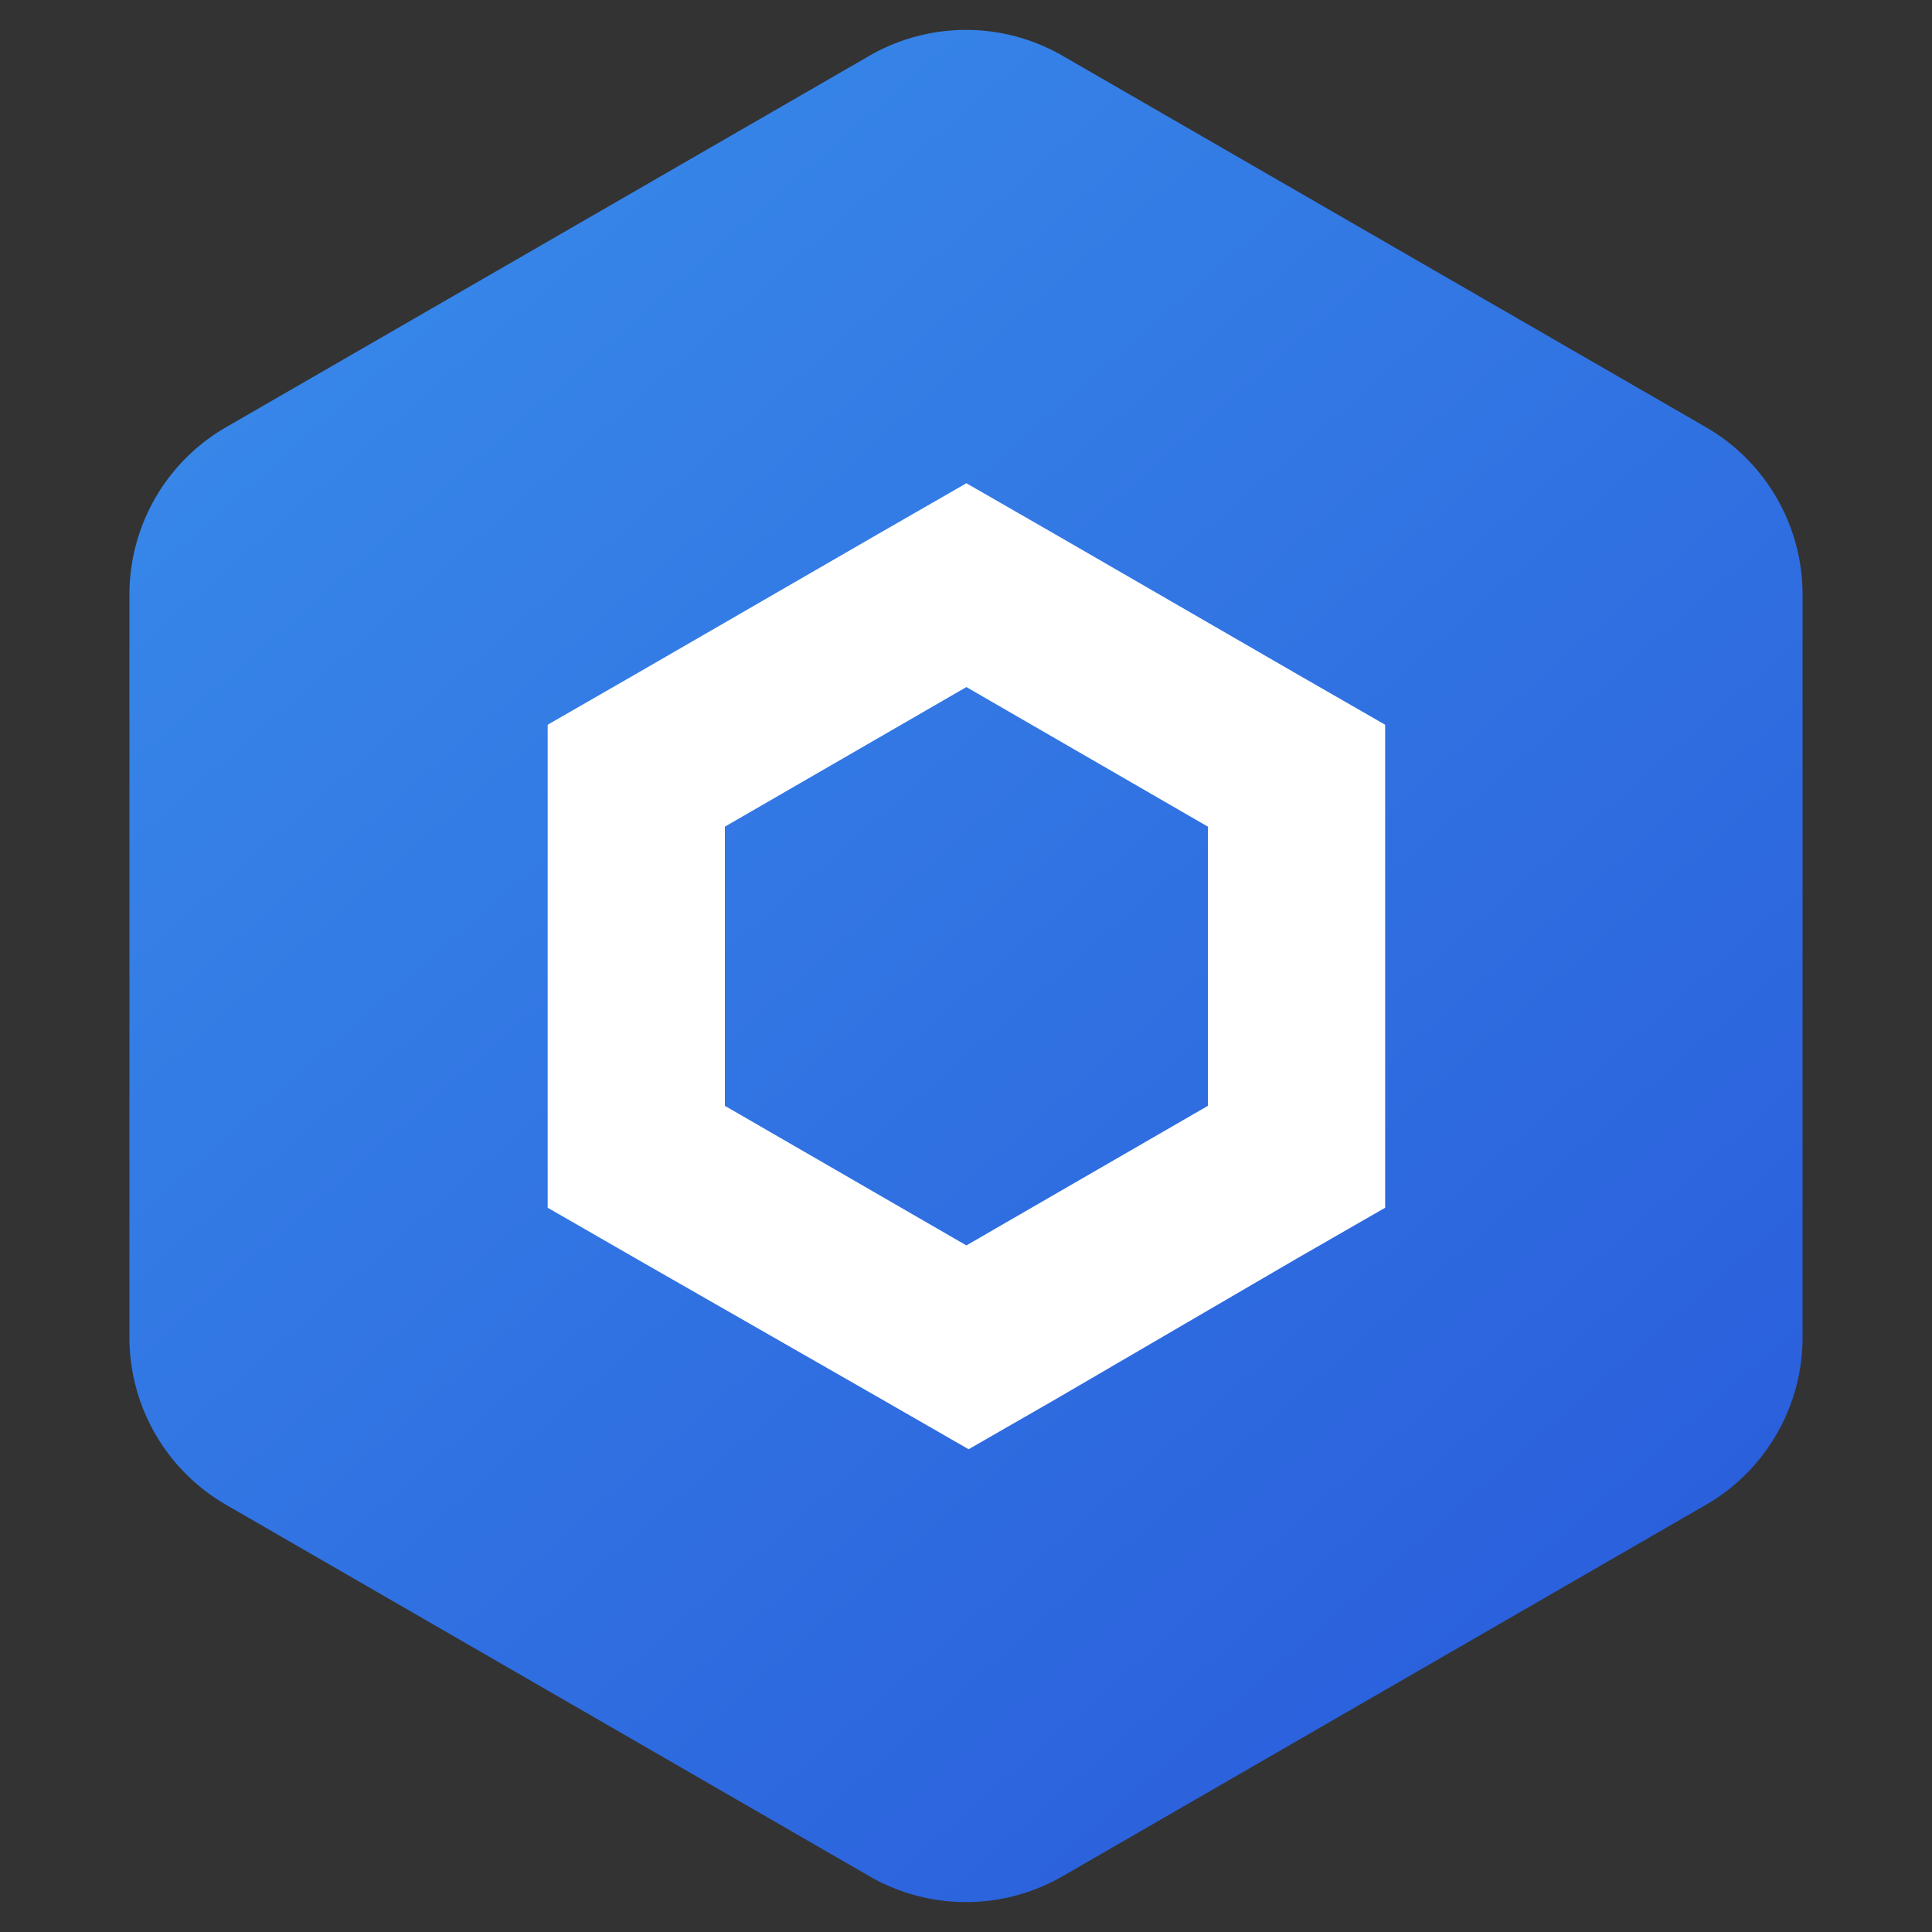
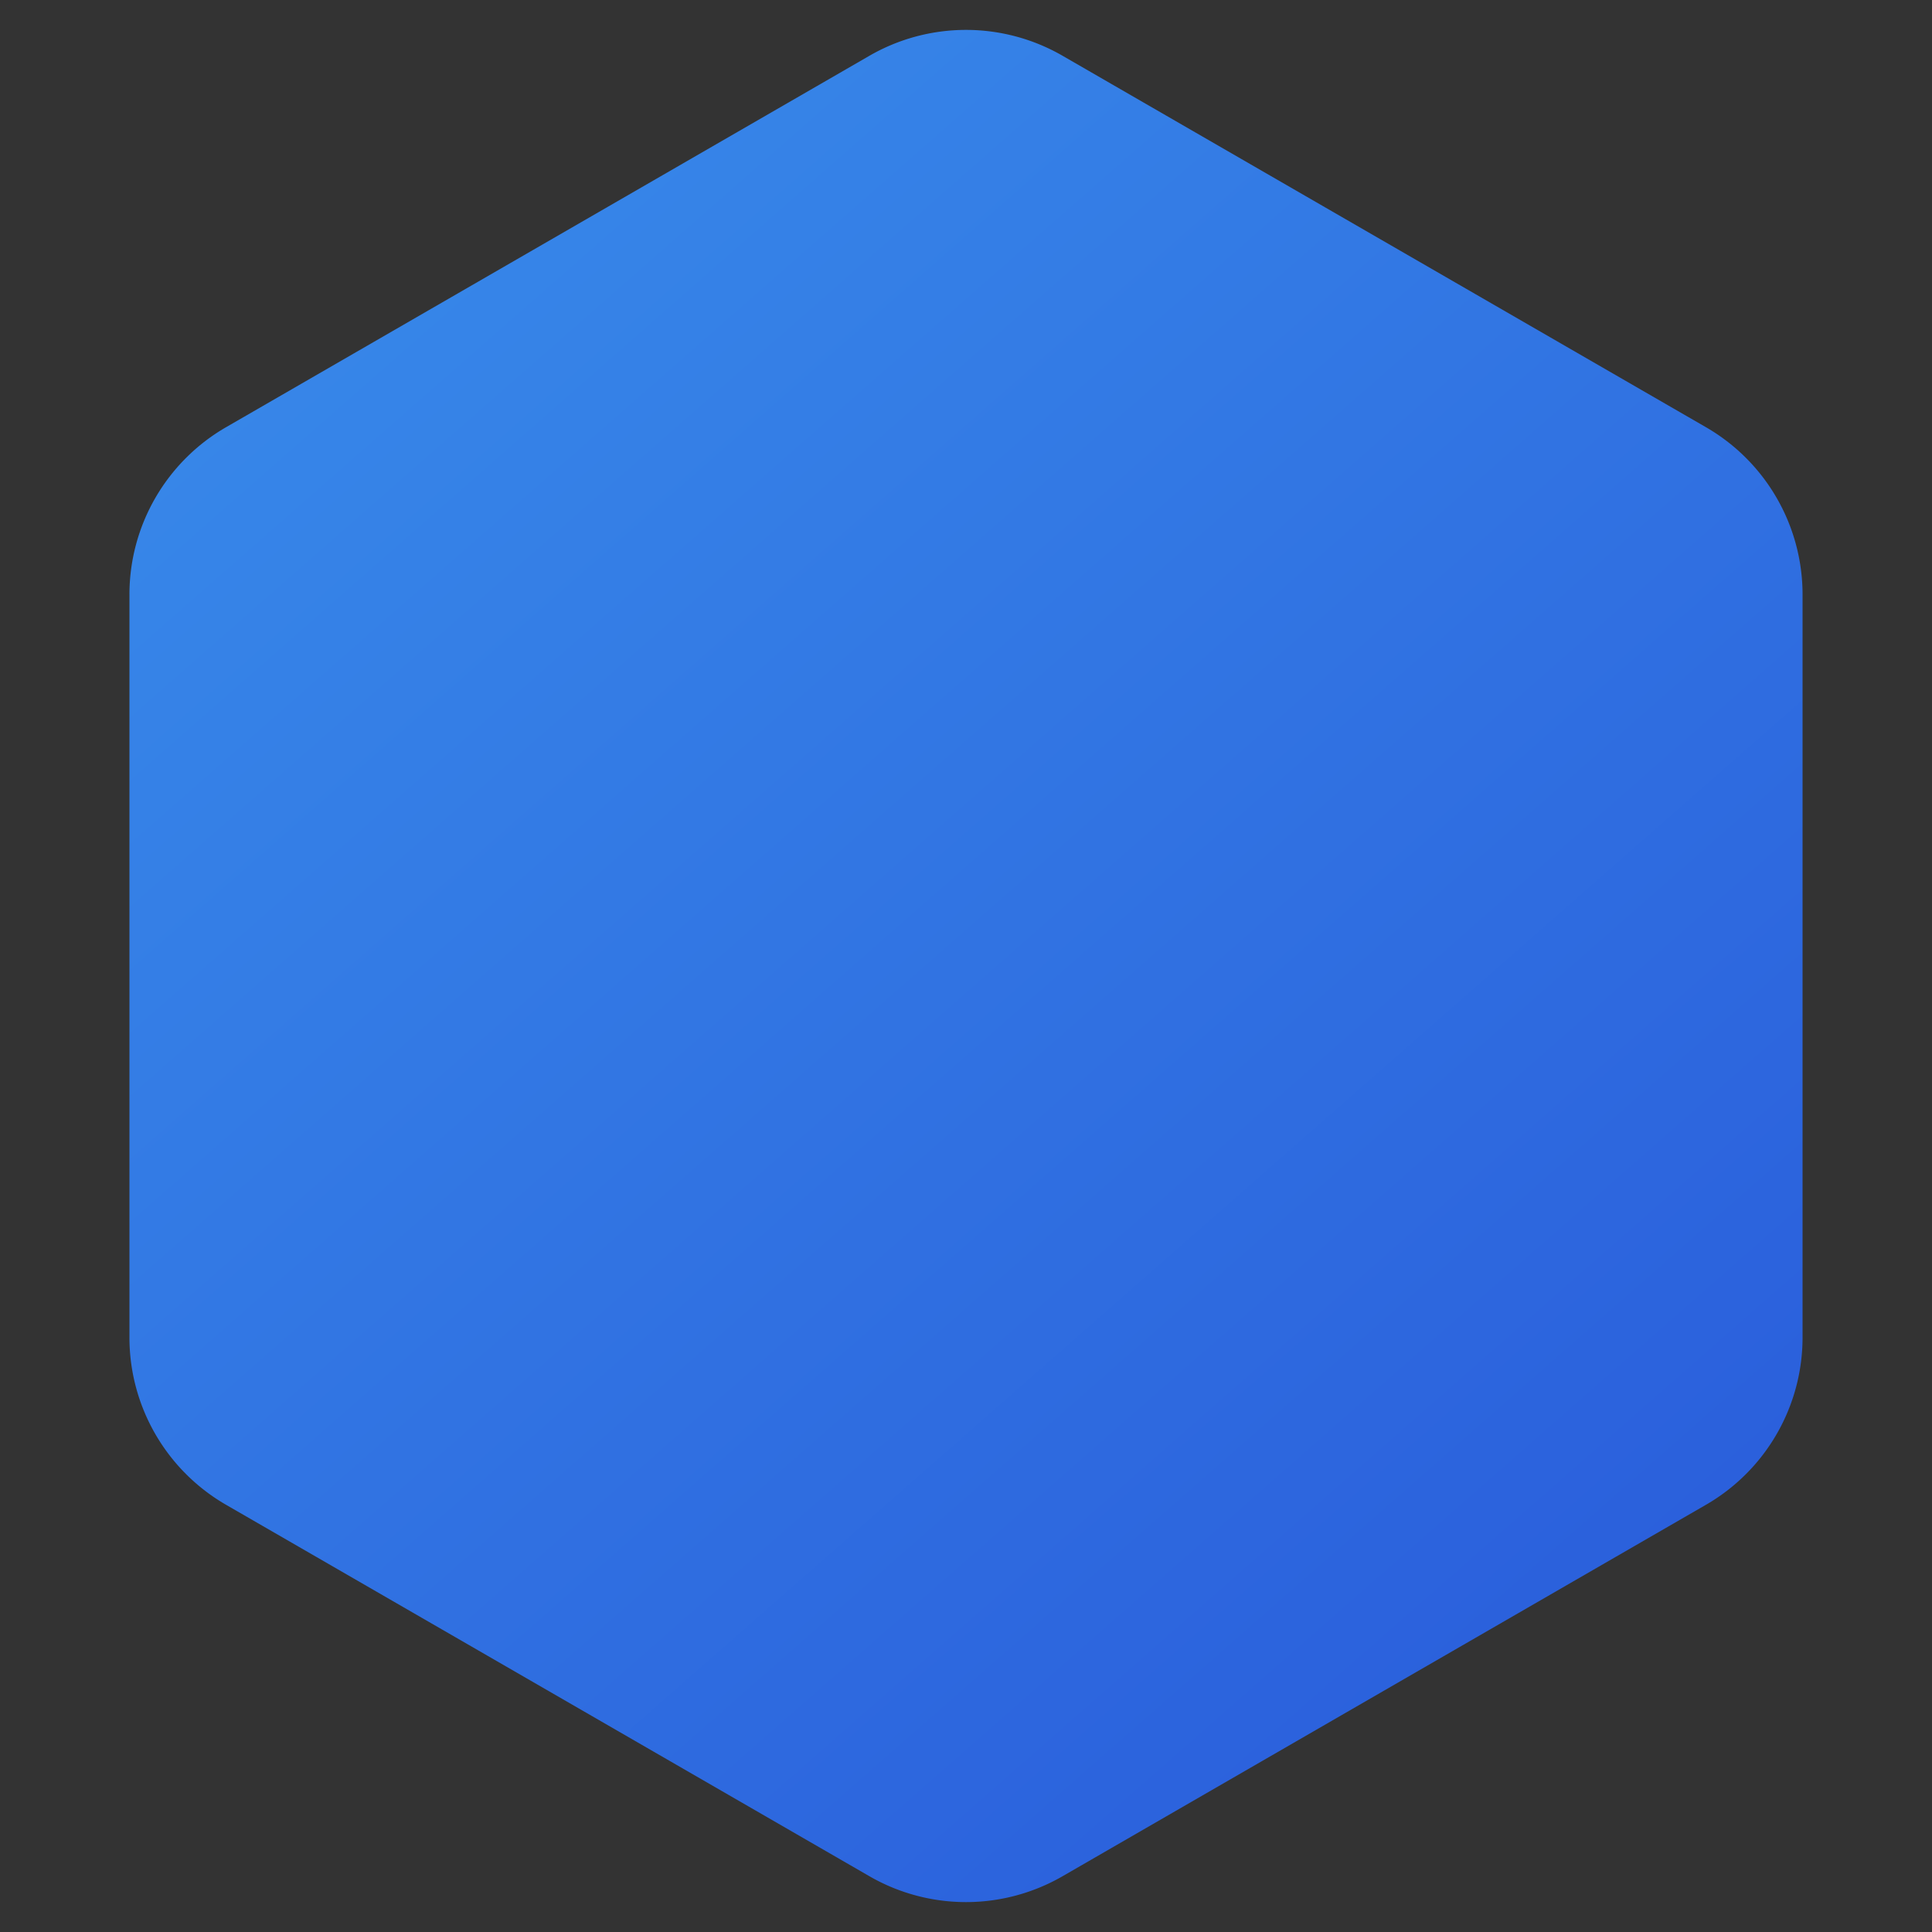
<svg xmlns="http://www.w3.org/2000/svg" width="40" height="40">
  <rect width="100%" height="100%" fill="#333333" stroke="none" />
  <defs>
    <linearGradient x1="-22.982%" y1="-43.915%" x2="91.53%" y2="101%" id="a">
      <stop stop-color="#3FA0F1" offset="0%" />
      <stop stop-color="#295ADA" offset="100%" />
    </linearGradient>
  </defs>
  <g fill="none" fill-rule="evenodd">
    <path d="M20 1.155l13.32 7.69a4 4 0 0 1 2 3.464v15.382a4 4 0 0 1-2 3.464L20 38.845a4 4 0 0 1-4 0l-13.32-7.69a4 4 0 0 1-2-3.464V12.309a4 4 0 0 1 2-3.464L16 1.155a4 4 0 0 1 4 0z" fill="url(#a)" transform="translate(2)" />
-     <path d="M20.008 10.005l-1.835 1.055-5 2.89-1.834 1.055v10l1.834 1.055 5.046 2.89 1.835 1.055 1.835-1.055 4.954-2.89 1.835-1.055v-10l-1.835-1.055-5-2.89-1.835-1.055zm-5 12.89v-5.78l5-2.89 5 2.89v5.78l-5 2.89-5-2.89z" fill="#FFF" fill-rule="nonzero" />
  </g>
</svg>